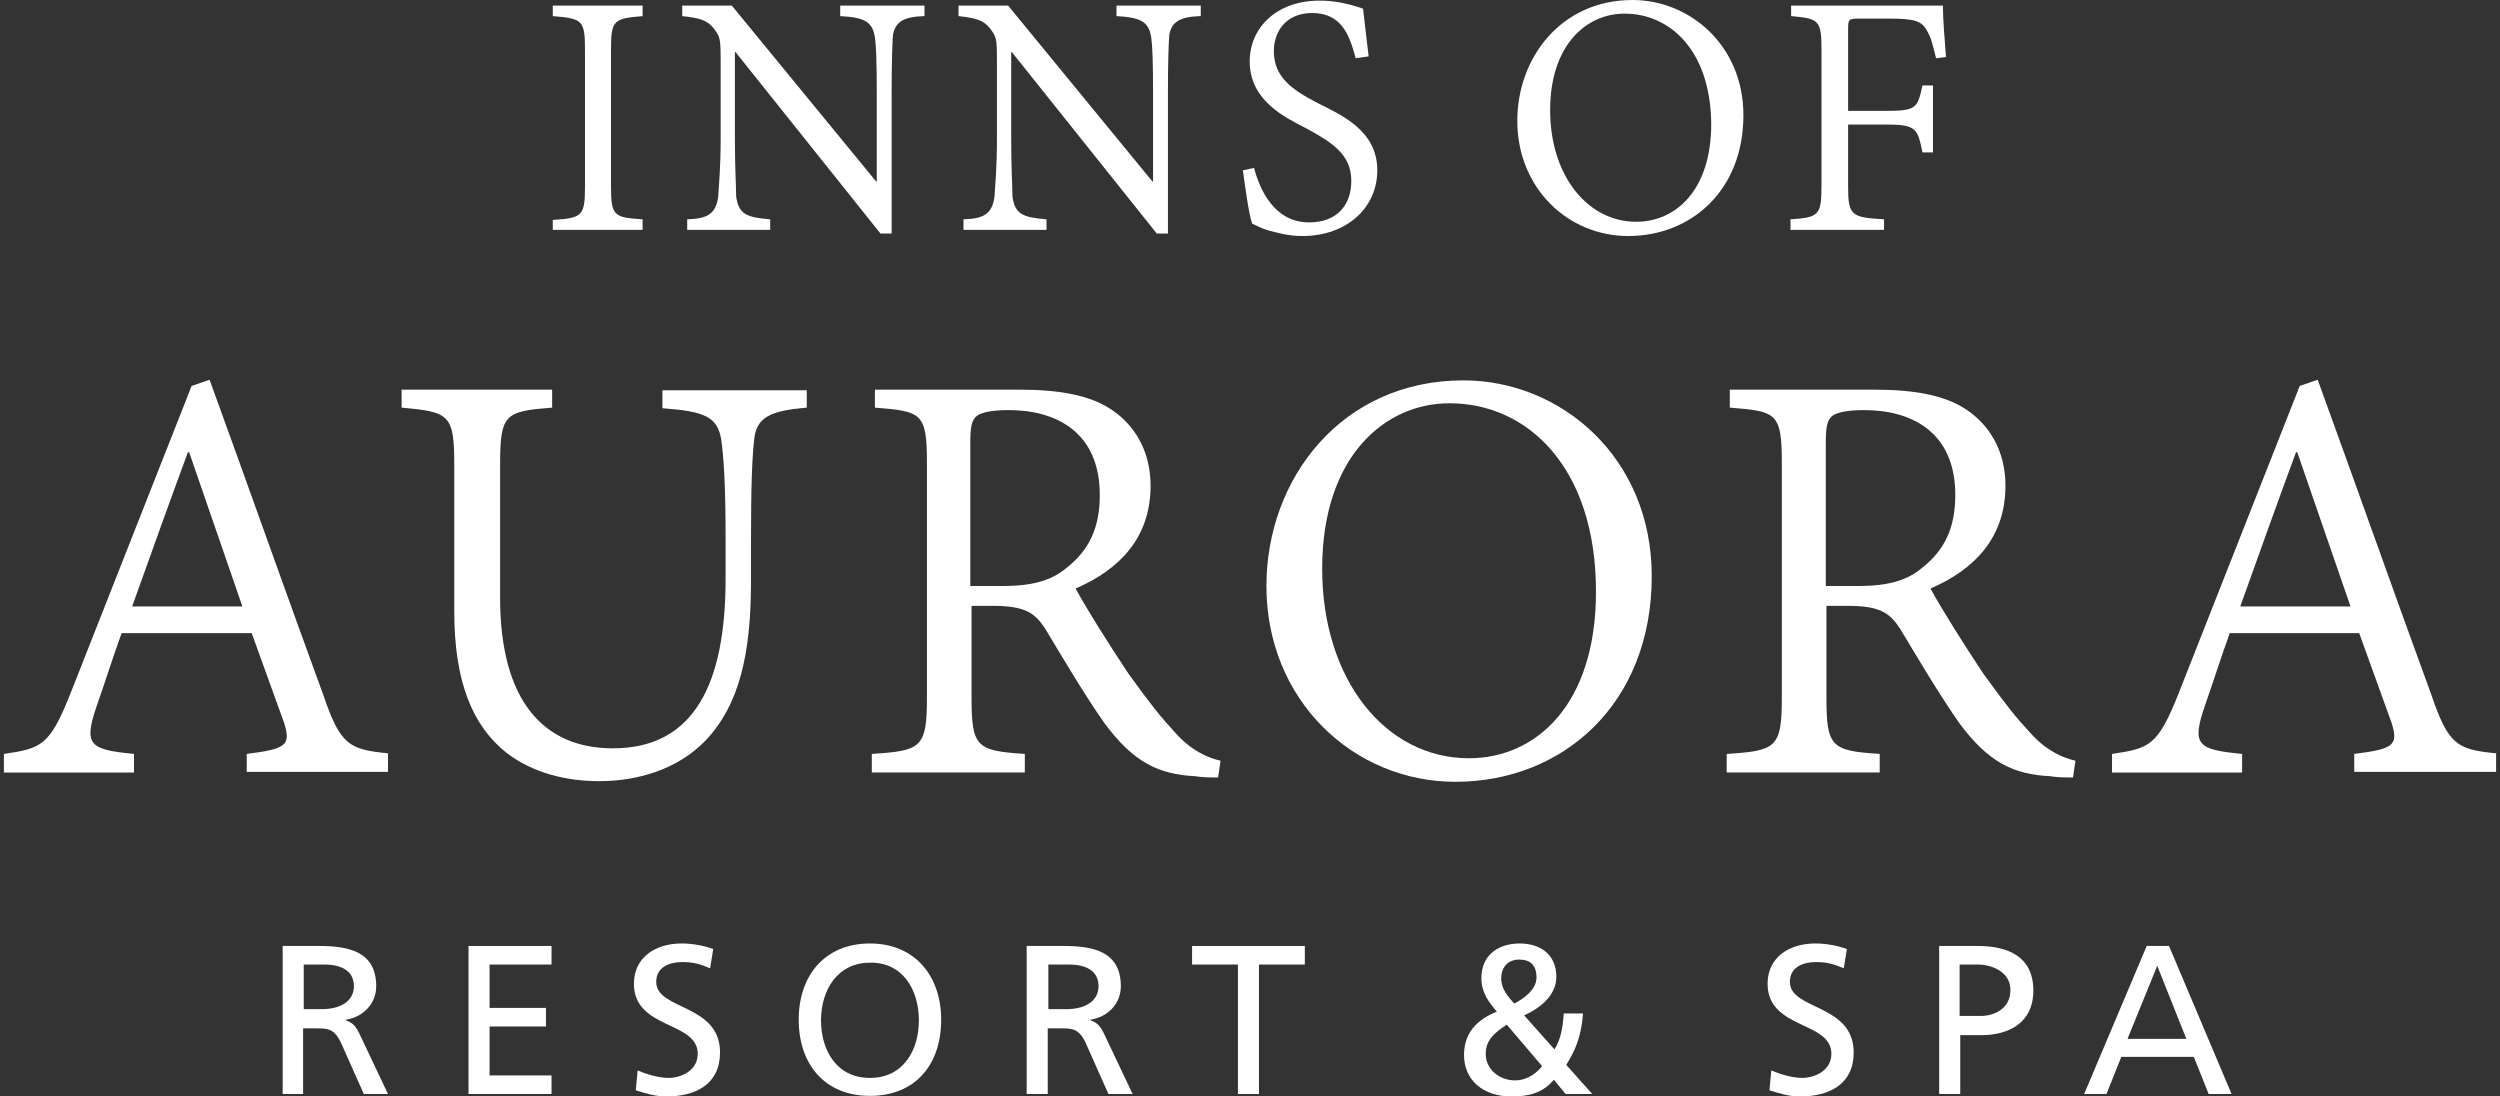
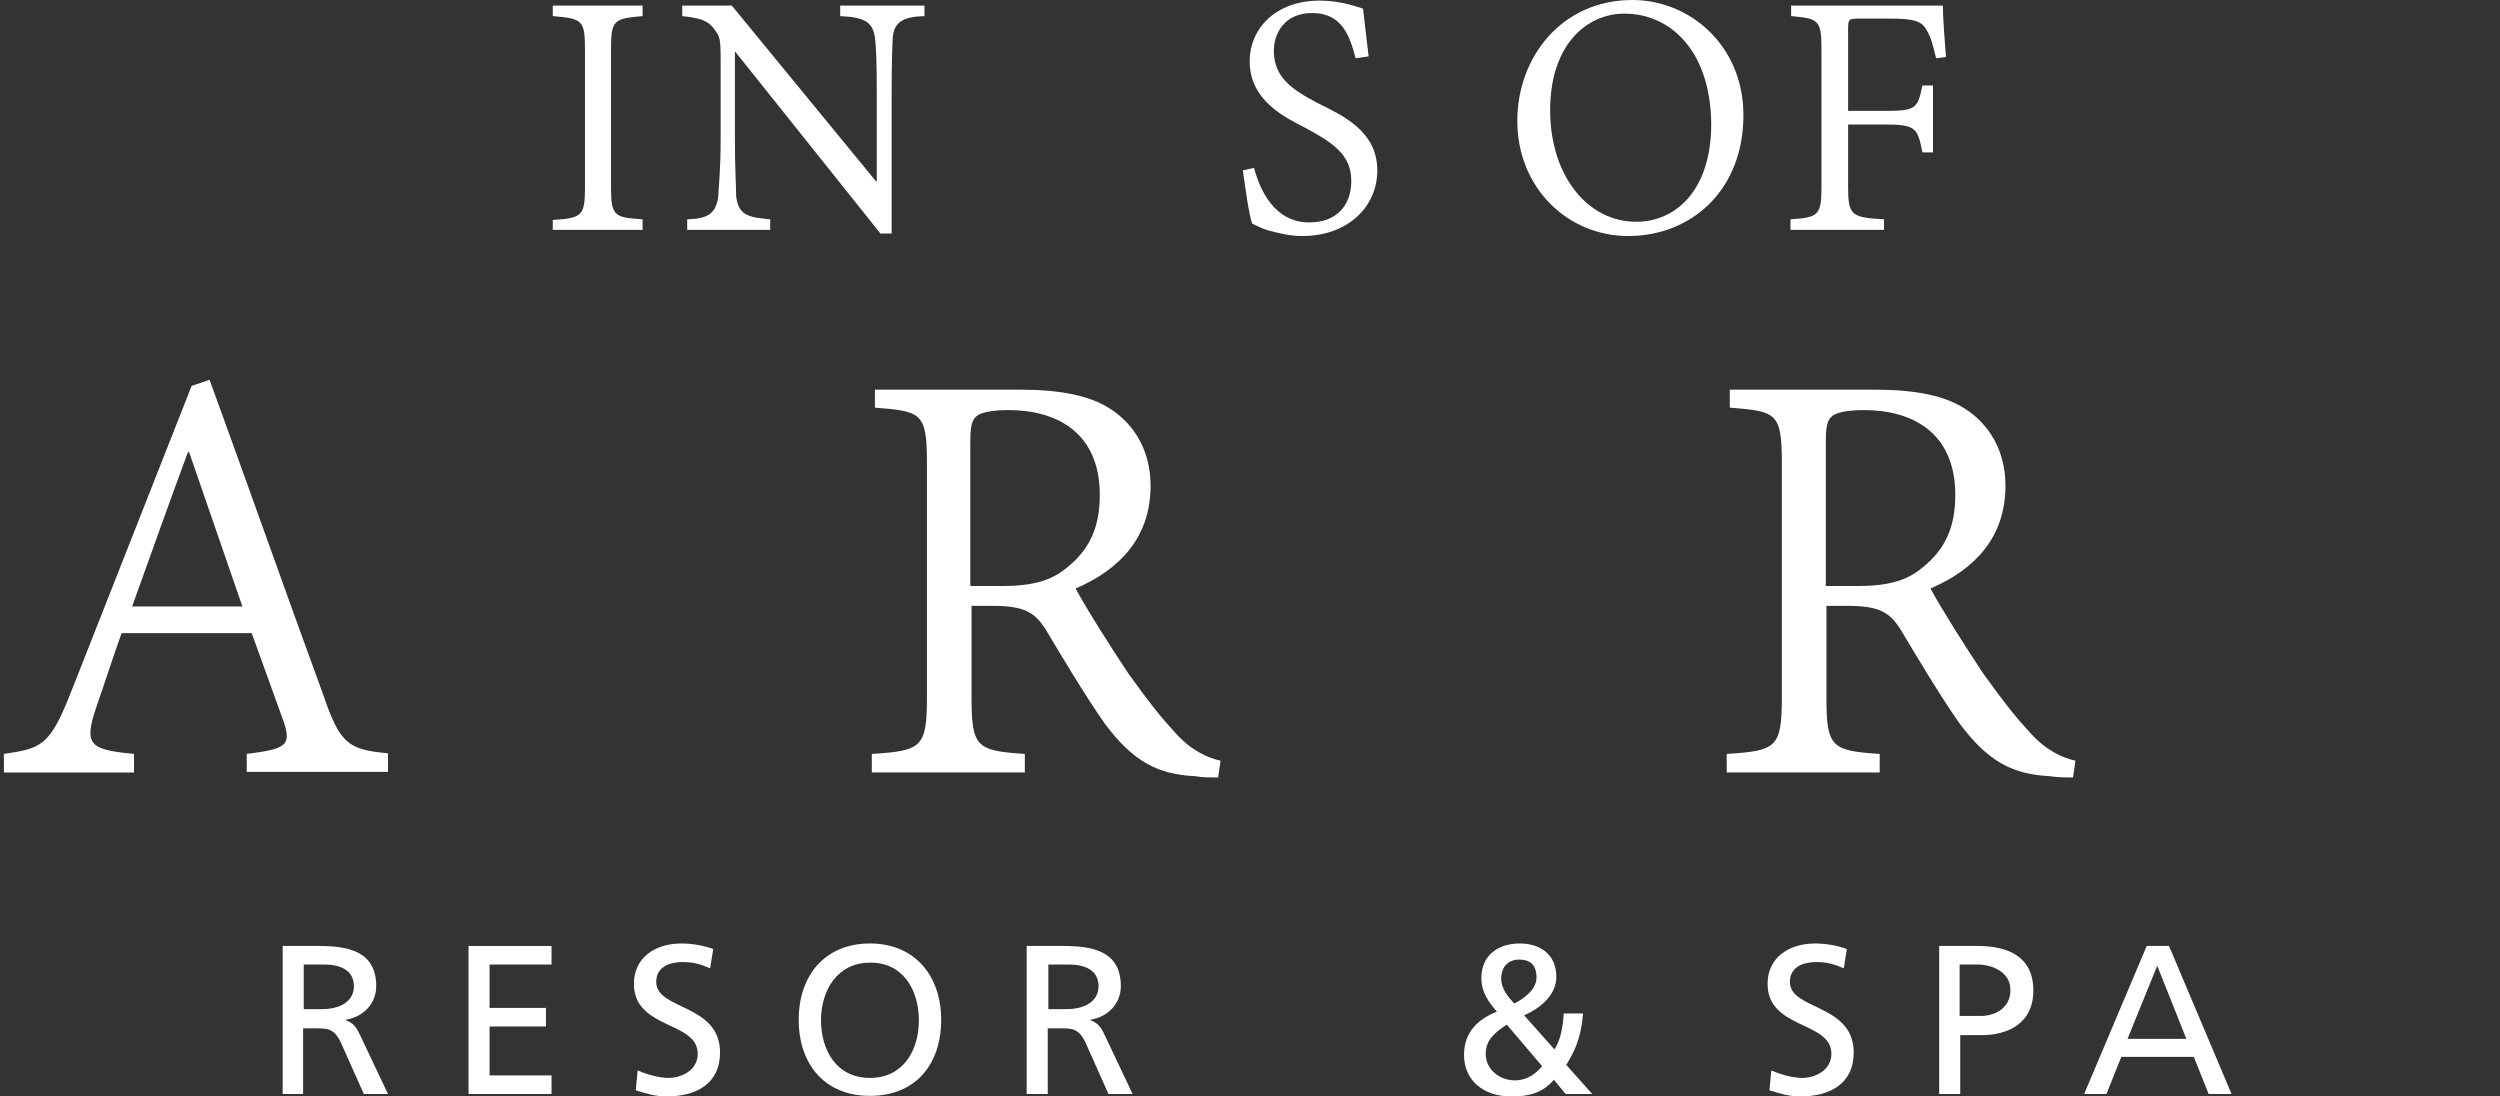
<svg xmlns="http://www.w3.org/2000/svg" width="228" height="100" viewBox="0 0 228 100" fill="none">
  <rect x="0" y="0" width="228" height="100" fill="#333333" stroke="none" />
  <path d="M50.413 21.017V20.057C53.068 19.887 53.35 19.718 53.35 17.062V4.464C53.35 1.808 53.068 1.695 50.413 1.469V0.509H58.605V1.469C56.006 1.695 55.723 1.808 55.723 4.464V17.006C55.723 19.718 56.006 19.831 58.605 20V20.961H50.413V21.017Z" fill="white" />
  <path d="M84.255 1.469C82.447 1.526 81.599 1.978 81.43 3.277C81.373 4.238 81.317 5.65 81.317 8.701V21.3H80.3L67.079 4.746H67.023V12.599C67.023 15.424 67.136 16.95 67.136 17.91C67.362 19.548 68.096 19.831 70.243 20V20.961H62.673V20C64.481 19.944 65.272 19.548 65.498 17.966C65.554 16.95 65.724 15.424 65.724 12.599V5.707C65.724 3.39 65.667 3.39 65.102 2.599C64.481 1.808 63.746 1.639 62.221 1.469V0.509H66.74L79.904 16.554H79.961V8.644C79.961 5.594 79.904 4.181 79.791 3.39C79.565 1.978 78.831 1.582 76.627 1.469V0.509H84.311V1.469H84.255Z" fill="white" />
-   <path d="M109.452 1.469C107.644 1.526 106.797 1.978 106.628 3.277C106.571 4.238 106.515 5.65 106.515 8.701V21.3H105.498L92.277 4.746H92.221V12.599C92.221 15.424 92.334 16.95 92.334 17.91C92.56 19.548 93.294 19.831 95.441 20V20.961H87.87V20C89.678 19.944 90.469 19.548 90.695 17.966C90.752 16.95 90.921 15.424 90.921 12.599V5.707C90.921 3.39 90.865 3.39 90.3 2.599C89.678 1.808 88.944 1.639 87.418 1.469V0.509H91.938L105.102 16.554H105.159V8.644C105.159 5.594 105.102 4.181 104.989 3.39C104.763 1.978 104.029 1.582 101.825 1.469V0.509H109.509V1.469H109.452Z" fill="white" />
  <path d="M123.633 5.311C123.125 3.39 122.447 1.187 119.678 1.187C117.136 1.187 116.175 3.051 116.175 4.633C116.175 7.006 117.757 8.136 120.13 9.379C122.39 10.509 125.61 11.921 125.61 15.537C125.61 18.927 122.842 21.526 118.774 21.526C117.418 21.526 116.401 21.187 115.667 21.017C114.933 20.791 114.481 20.509 114.198 20.396C113.916 19.661 113.577 17.175 113.351 15.537L114.368 15.311C114.876 17.232 116.175 20.283 119.396 20.283C121.882 20.283 123.238 18.757 123.238 16.497C123.238 14.068 121.486 12.995 119.113 11.695C117.249 10.735 113.972 9.209 113.972 5.593C113.972 2.599 116.345 0.057 120.356 0.057C121.599 0.057 122.842 0.283 124.311 0.791C124.424 1.921 124.594 3.107 124.82 5.141L123.633 5.311Z" fill="white" />
  <path d="M148.887 0C154.085 0 159 4.124 159 10.508C159 17.345 154.255 21.525 148.492 21.525C143.012 21.525 138.379 17.175 138.379 11.017C138.379 5.254 142.39 0 148.887 0ZM148.153 1.243C144.707 1.243 141.373 4.068 141.373 10.056C141.373 15.989 144.763 20.226 149.226 20.226C152.786 20.226 156.063 17.401 156.063 11.299C156.006 4.633 152.334 1.243 148.153 1.243Z" fill="white" />
  <path d="M176.571 5.311C176.232 3.955 176.119 3.447 175.723 2.769C175.271 1.921 174.593 1.695 172.277 1.695H169.565C168.605 1.695 168.548 1.752 168.548 2.656V10.113H171.938C174.763 10.113 174.876 9.887 175.328 7.797H176.288V13.899H175.328C174.876 11.695 174.763 11.356 171.938 11.356H168.548V17.006C168.548 19.661 168.831 19.831 171.825 20V20.961H163.294V20C165.836 19.831 166.119 19.661 166.119 17.006V4.464C166.119 1.808 165.836 1.695 163.35 1.469V0.509H177.192C177.192 1.752 177.362 3.673 177.475 5.198L176.571 5.311Z" fill="white" />
  <path d="M22.503 70.452V68.757C26.119 68.305 26.571 67.966 25.893 65.876L22.955 57.74H11.09C10.3 59.944 9.621 62.09 8.831 64.35C7.588 67.966 8.153 68.362 12.22 68.757V70.452H0.356V68.757C3.802 68.249 4.537 68.023 6.458 63.164L17.475 35.198L19.113 34.633C22.39 43.616 26.175 54.35 29.509 63.446C31.034 67.91 31.825 68.362 35.384 68.701V70.396H22.503V70.452ZM17.249 41.243H17.136C15.384 45.989 13.689 50.734 12.051 55.311H22.107L17.249 41.243Z" fill="white" />
-   <path d="M73.576 37.175C70.299 37.457 68.943 38.022 68.774 40.169C68.604 41.694 68.491 44.067 68.491 49.322V53.05C68.491 59.66 67.418 64.293 64.367 67.514C61.825 70.169 58.152 71.242 54.65 71.242C51.655 71.242 48.604 70.508 46.175 68.644C43.068 66.158 41.429 62.146 41.429 55.762V42.372C41.429 37.796 40.977 37.57 36.627 37.175V35.536H50.356V37.175C46.062 37.514 45.61 37.739 45.61 42.372V54.519C45.61 63.898 49.565 68.248 55.892 68.248C63.407 68.248 66.175 62.203 66.175 52.768V49.265C66.175 44.124 66.005 41.751 65.779 40.112C65.441 38.022 64.311 37.514 60.412 37.231V35.593H73.576V37.175Z" fill="white" />
  <path d="M111.091 70.903C110.3 70.903 109.678 70.903 109 70.79C105.667 70.621 103.407 69.547 100.752 65.988C98.887 63.333 96.853 59.886 95.328 57.344C94.368 55.875 93.464 55.254 90.526 55.254H88.605V63.615C88.605 68.135 89.057 68.474 93.464 68.757V70.451H79.509V68.757C84.029 68.474 84.537 68.192 84.537 63.615V42.203C84.537 37.627 84.029 37.514 79.791 37.175V35.536H92.955C96.627 35.536 99.339 36.045 101.26 37.288C103.464 38.7 104.933 41.129 104.933 44.293C104.933 48.983 102.164 51.92 98.096 53.672C99.057 55.48 101.317 59.039 102.899 61.412C104.933 64.237 105.837 65.367 107.192 66.836C108.605 68.418 110.074 69.096 111.317 69.378L111.091 70.903ZM91.373 53.446C94.198 53.446 95.893 52.937 97.249 51.807C99.339 50.169 100.3 48.135 100.3 45.141C100.3 39.378 96.288 37.401 91.995 37.401C90.413 37.401 89.509 37.627 89.113 37.909C88.605 38.304 88.492 38.926 88.492 40.395V53.446H91.373Z" fill="white" />
-   <path d="M133.464 34.69C142.334 34.69 150.639 41.695 150.639 52.543C150.639 64.237 142.503 71.3 132.729 71.3C123.407 71.3 115.498 63.842 115.498 53.447C115.498 43.616 122.39 34.69 133.464 34.69ZM132.164 36.78C126.345 36.78 120.582 41.582 120.582 51.865C120.582 61.978 126.345 69.153 133.972 69.153C140.017 69.153 145.554 64.35 145.554 53.955C145.554 42.599 139.283 36.78 132.221 36.78H132.164Z" fill="white" />
  <path d="M189.057 70.903C188.266 70.903 187.644 70.903 186.966 70.79C183.633 70.621 181.373 69.547 178.718 65.988C176.853 63.333 174.819 59.886 173.294 57.344C172.333 55.875 171.429 55.254 168.492 55.254H166.571V63.615C166.571 68.135 167.023 68.474 171.429 68.757V70.451H157.475V68.757C161.994 68.474 162.503 68.192 162.503 63.615V42.203C162.503 37.627 161.994 37.514 157.757 37.175V35.536H170.921C174.593 35.536 177.305 36.045 179.226 37.288C181.429 38.7 182.898 41.129 182.898 44.293C182.898 48.983 180.13 51.92 176.062 53.672C177.023 55.48 179.283 59.039 180.864 61.412C182.898 64.237 183.802 65.367 185.158 66.836C186.571 68.418 188.04 69.096 189.283 69.378L189.057 70.903ZM169.396 53.446C172.22 53.446 173.915 52.937 175.271 51.807C177.362 50.169 178.322 48.135 178.322 45.141C178.322 39.378 174.311 37.401 170.017 37.401C168.435 37.401 167.531 37.627 167.136 37.909C166.627 38.304 166.514 38.926 166.514 40.395V53.446H169.396Z" fill="white" />
-   <path d="M214.707 70.452V68.757C218.322 68.305 218.774 67.966 218.096 65.876L215.159 57.74H203.351C202.56 59.944 201.882 62.09 201.091 64.35C199.848 67.966 200.413 68.362 204.481 68.757V70.452H192.616V68.757C196.063 68.249 196.797 68.023 198.718 63.164L209.735 35.198L211.373 34.633C214.65 43.616 218.435 54.35 221.769 63.446C223.294 67.91 224.085 68.362 227.644 68.701V70.396H214.707V70.452ZM209.509 41.243H209.396C207.644 45.989 205.95 50.734 204.311 55.311H214.368L209.509 41.243Z" fill="white" />
  <path d="M25.78 86.272H29.057C31.712 86.272 34.311 86.724 34.311 89.944C34.311 91.582 33.068 92.769 31.543 92.995V93.051C32.164 93.277 32.447 93.56 32.842 94.407L35.384 99.774H33.181L31.09 95.085C30.469 93.786 29.848 93.786 28.831 93.786H27.644V99.774H25.78V86.272ZM27.701 92.034H29.339C31.147 92.034 32.277 91.243 32.277 89.944C32.277 88.701 31.373 87.966 29.565 87.966H27.701V92.034Z" fill="white" />
  <path d="M42.729 86.272H50.3V87.966H44.65V91.921H49.791V93.616H44.65V98.079H50.3V99.774H42.729V86.272Z" fill="white" />
  <path d="M64.763 88.305C63.802 87.909 63.237 87.74 62.22 87.74C61.147 87.74 59.847 88.135 59.847 89.548C59.847 92.147 65.667 91.525 65.667 95.988C65.667 98.87 63.463 100 60.751 100C59.791 100 58.887 99.717 57.983 99.435L58.153 97.627C58.83 97.909 59.96 98.305 60.977 98.305C62.051 98.305 63.633 97.683 63.633 96.101C63.633 93.107 57.813 93.898 57.813 89.717C57.813 87.344 59.734 86.045 62.164 86.045C63.068 86.045 64.141 86.214 65.045 86.553L64.763 88.305Z" fill="white" />
  <path d="M79.339 86.045C83.463 86.045 85.836 89.039 85.836 92.994C85.836 97.118 83.463 99.943 79.339 99.943C75.215 99.943 72.842 97.062 72.842 92.994C72.842 88.983 75.215 86.045 79.339 86.045ZM79.339 98.305C82.446 98.305 83.802 95.706 83.802 93.051C83.802 90.282 82.333 87.74 79.339 87.796C76.345 87.796 74.876 90.339 74.876 93.051C74.876 95.706 76.232 98.305 79.339 98.305Z" fill="white" />
  <path d="M93.689 86.272H96.966C99.621 86.272 102.22 86.724 102.22 89.944C102.22 91.582 100.977 92.769 99.452 92.995V93.051C100.073 93.277 100.356 93.56 100.751 94.407L103.294 99.774H101.09L99 95.085C98.379 93.786 97.757 93.786 96.74 93.786H95.554V99.774H93.633V86.272H93.689ZM95.61 92.034H97.249C99.056 92.034 100.186 91.243 100.186 89.944C100.186 88.701 99.282 87.966 97.475 87.966H95.61V92.034Z" fill="white" />
-   <path d="M112.899 87.966H108.718V86.272H119V87.966H114.819V99.774H112.899V87.966Z" fill="white" />
  <path d="M144.367 92.486C144.198 94.689 143.577 95.932 142.842 97.118L145.215 99.774H142.786L141.712 98.474C140.752 99.604 139.565 100 137.87 100C135.215 100 133.52 98.474 133.52 96.214C133.52 94.18 134.706 92.994 136.514 92.26C135.78 91.412 135.102 90.508 135.102 89.209C135.102 87.062 136.684 86.045 138.605 86.045C140.356 86.045 141.938 86.949 141.938 89.096C141.938 90.791 140.413 91.977 139 92.599L141.769 95.706C142.277 94.859 142.503 94.011 142.616 92.429H144.367V92.486ZM138.153 98.531C139.396 98.531 140.243 97.74 140.639 97.231L137.418 93.446C136.401 94.124 135.497 94.802 135.497 96.101C135.497 97.57 136.797 98.531 138.153 98.531ZM138.096 91.525C138.887 91.13 140.13 90.282 140.13 89.152C140.13 87.909 139.452 87.514 138.548 87.514C137.644 87.514 136.91 88.079 136.91 89.265C136.91 90.169 137.531 90.904 138.096 91.525Z" fill="white" />
  <path d="M168.153 88.305C167.192 87.909 166.627 87.74 165.61 87.74C164.537 87.74 163.238 88.135 163.238 89.548C163.238 92.147 169.057 91.525 169.057 95.988C169.057 98.87 166.853 100 164.141 100C163.181 100 162.277 99.717 161.373 99.435L161.543 97.627C162.221 97.909 163.35 98.305 164.367 98.305C165.441 98.305 167.023 97.683 167.023 96.101C167.023 93.107 161.204 93.898 161.204 89.717C161.204 87.344 163.125 86.045 165.554 86.045C166.458 86.045 167.531 86.214 168.435 86.553L168.153 88.305Z" fill="white" />
  <path d="M176.797 86.272H180.356C183.125 86.272 185.441 87.232 185.441 90.339C185.441 93.334 183.125 94.407 180.695 94.407H178.774V99.774H176.853V86.272H176.797ZM178.718 92.656H180.639C181.825 92.656 183.351 92.034 183.351 90.283C183.351 88.588 181.599 87.966 180.356 87.966H178.718V92.656Z" fill="white" />
  <path d="M195.78 86.272H197.814L203.52 99.774H201.43L200.074 96.385H193.464L192.108 99.774H190.074L195.78 86.272ZM196.74 88.079L194.029 94.746H199.396L196.74 88.079Z" fill="white" />
</svg>